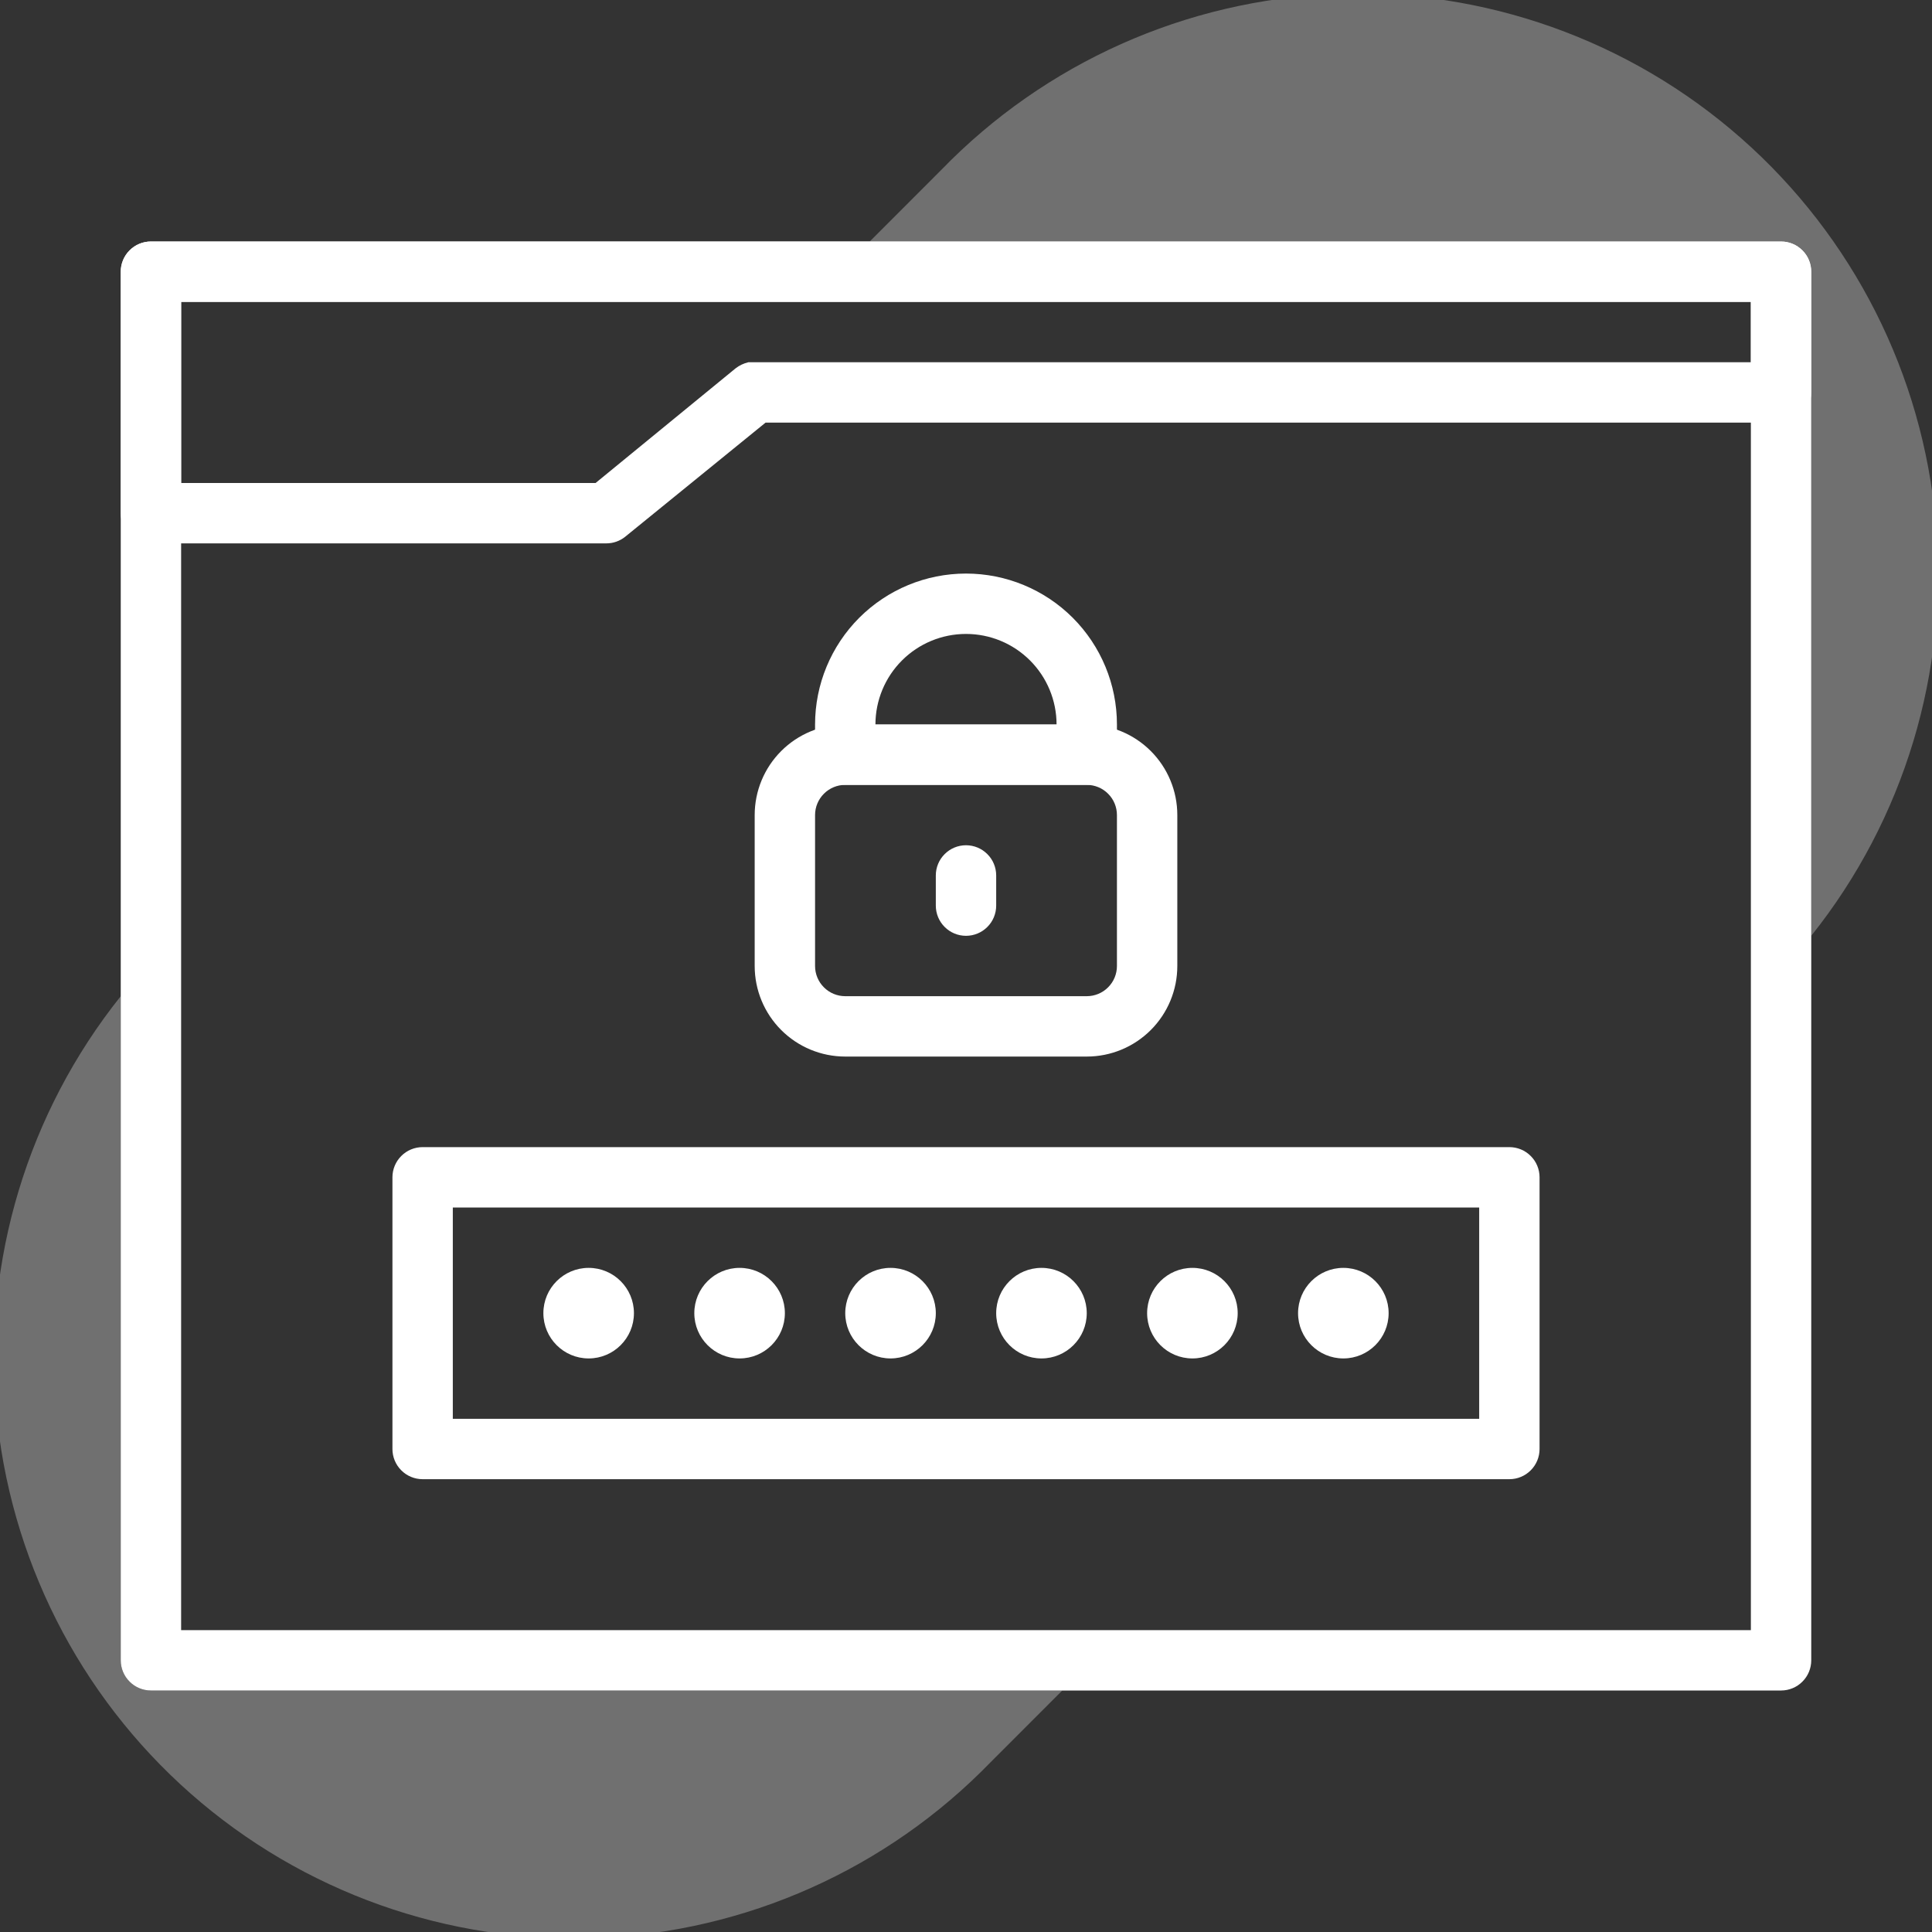
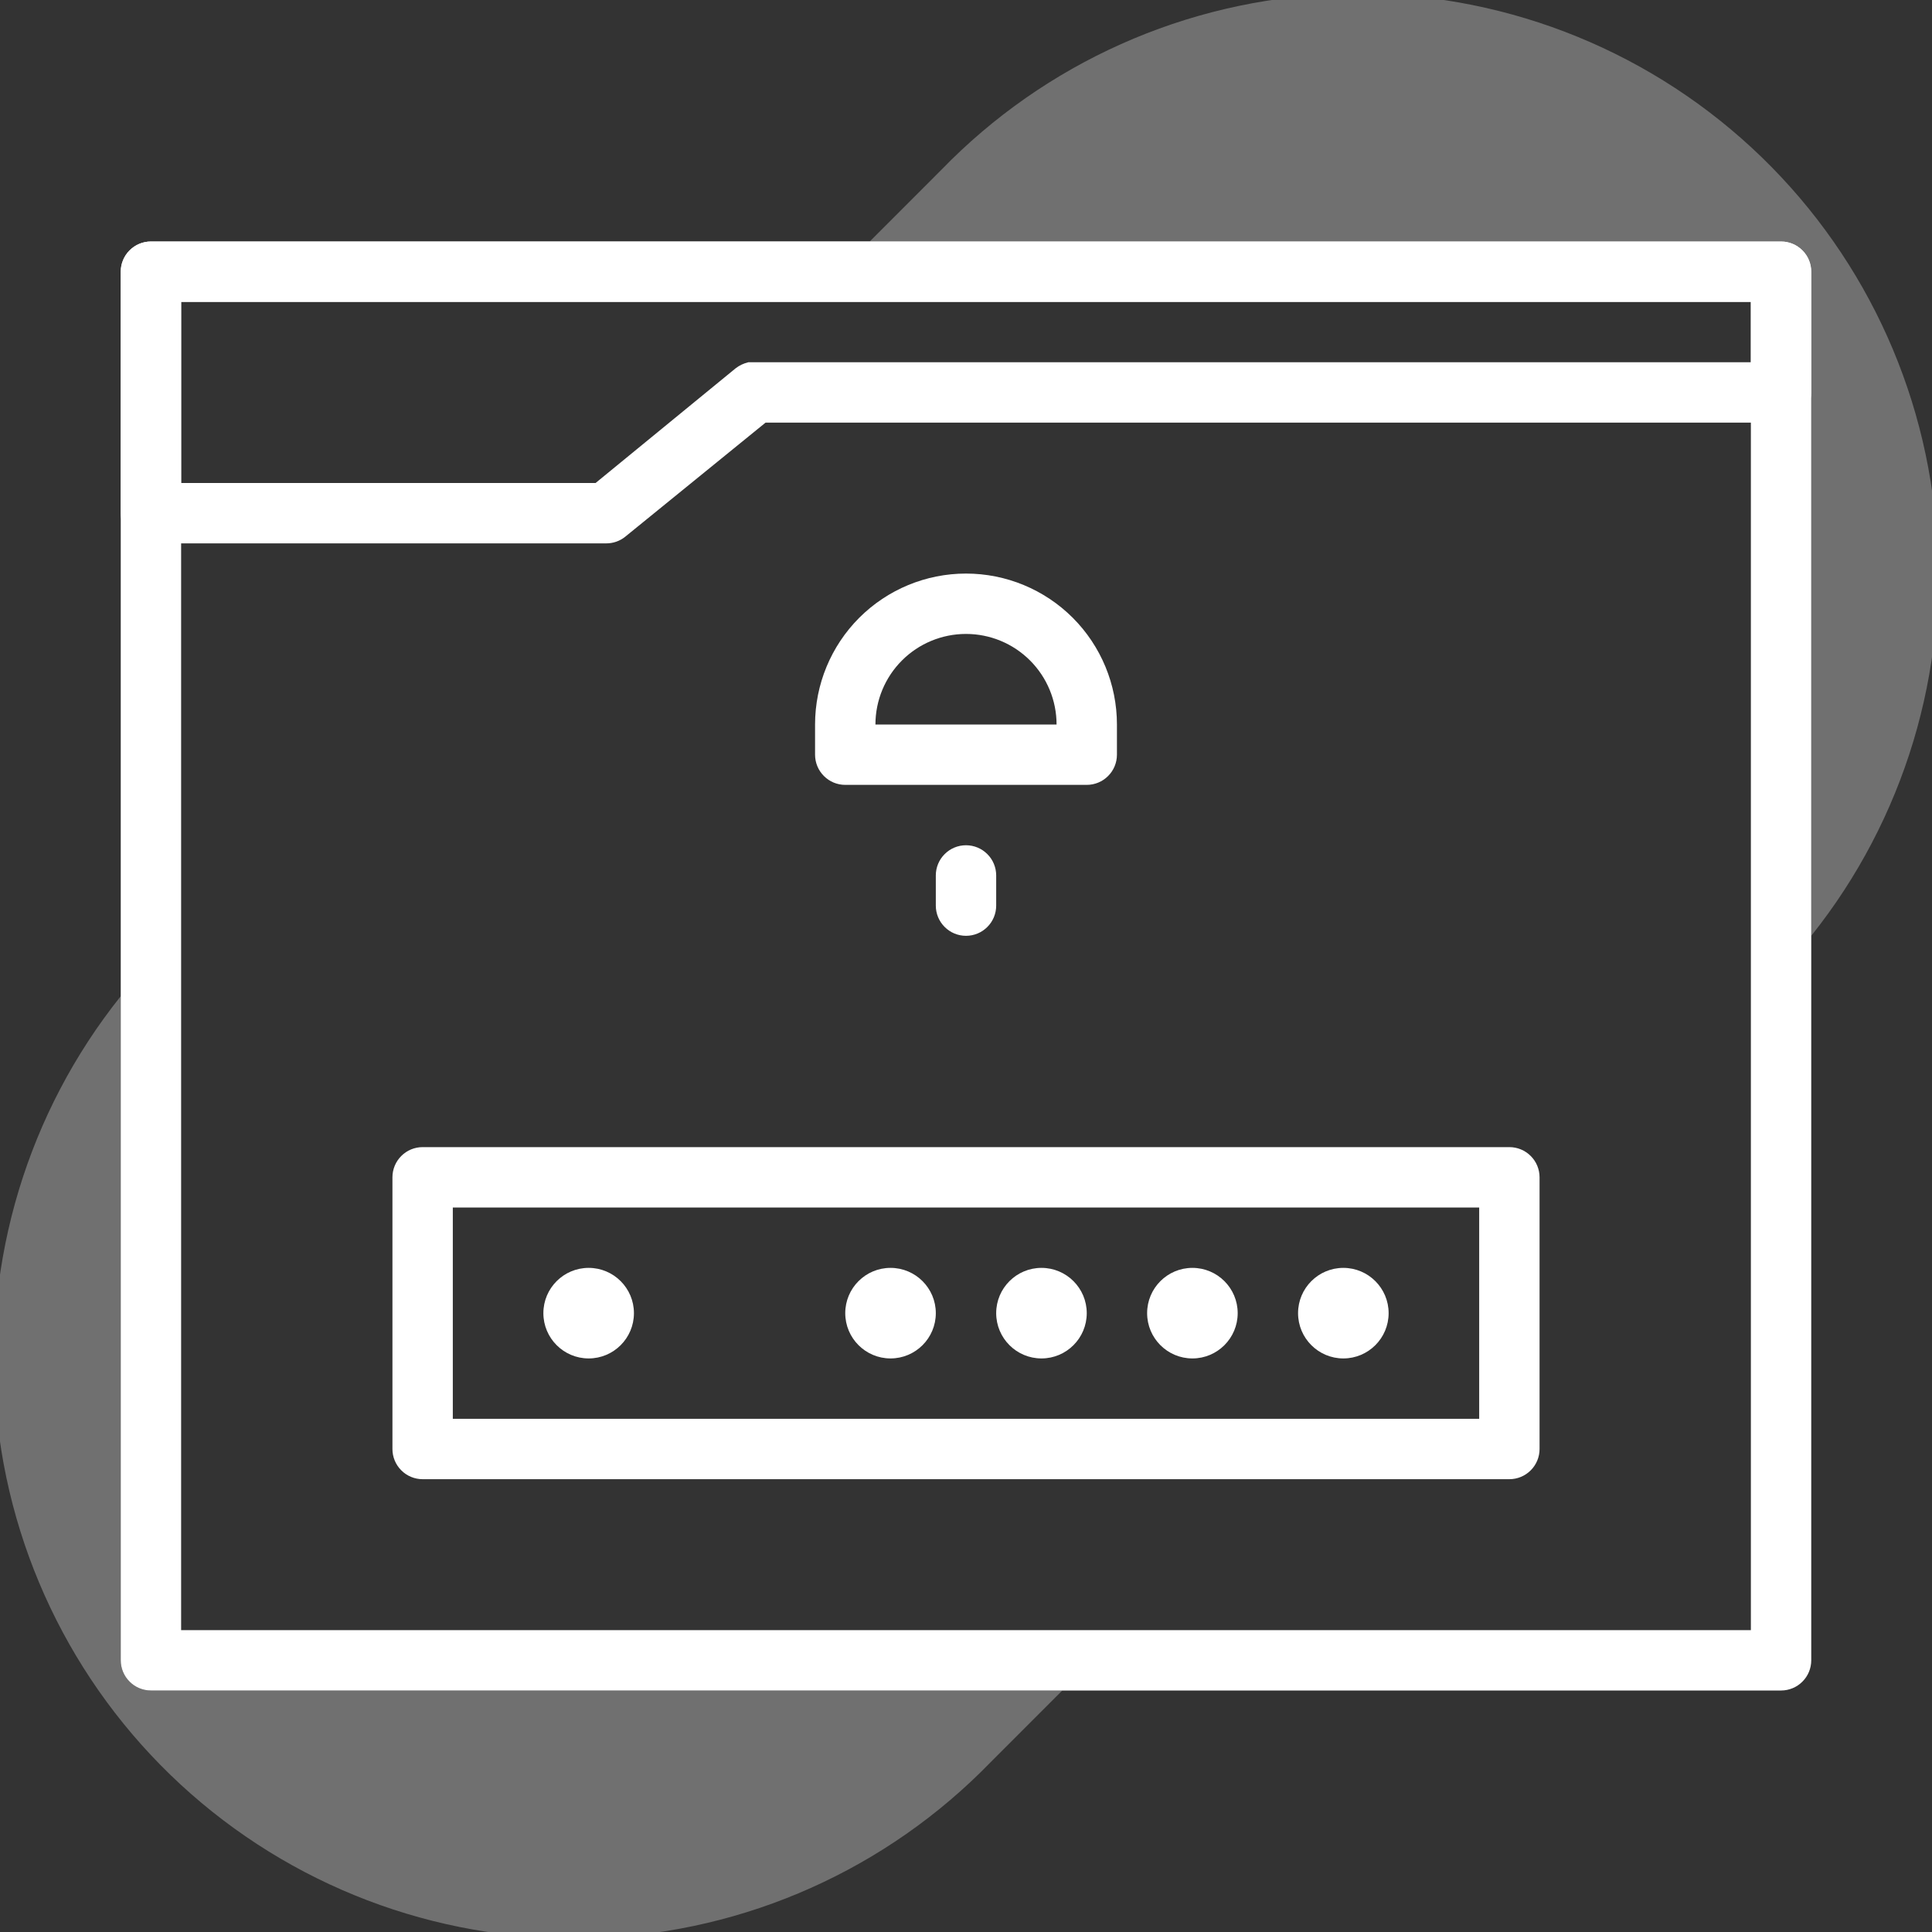
<svg xmlns="http://www.w3.org/2000/svg" width="48" height="48" viewBox="0 0 48 48" fill="none">
  <rect x="0" y="0" width="48" height="48" fill="#333333" stroke="none" />
  <g clip-path="url(#clip0_35_122)">
    <path d="M44.25 6H3.75C3.551 6 3.36 6.079 3.22 6.22C3.079 6.36 3 6.551 3 6.75V41.25C3 41.449 3.079 41.64 3.22 41.78C3.36 41.921 3.551 42 3.75 42H44.25C44.449 42 44.64 41.921 44.78 41.78C44.921 41.64 45 41.449 45 41.25V6.75C45 6.551 44.921 6.36 44.78 6.22C44.64 6.079 44.449 6 44.25 6ZM43.5 40.5H4.5V7.5H43.5V40.5Z" fill="white" />
-     <path d="M27 26.25H21C20.403 26.25 19.831 26.013 19.409 25.591C18.987 25.169 18.75 24.597 18.75 24V20.25C18.75 19.653 18.987 19.081 19.409 18.659C19.831 18.237 20.403 18 21 18H27C27.597 18 28.169 18.237 28.591 18.659C29.013 19.081 29.25 19.653 29.25 20.25V24C29.25 24.597 29.013 25.169 28.591 25.591C28.169 26.013 27.597 26.25 27 26.25ZM21 19.5C20.801 19.5 20.61 19.579 20.47 19.72C20.329 19.86 20.25 20.051 20.25 20.25V24C20.25 24.199 20.329 24.39 20.47 24.53C20.61 24.671 20.801 24.75 21 24.75H27C27.199 24.75 27.39 24.671 27.53 24.53C27.671 24.39 27.75 24.199 27.75 24V20.25C27.75 20.051 27.671 19.86 27.53 19.72C27.39 19.579 27.199 19.5 27 19.5H21Z" fill="white" />
    <path d="M27 19.5H21C20.801 19.5 20.61 19.421 20.47 19.28C20.329 19.14 20.25 18.949 20.25 18.75V18C20.25 17.005 20.645 16.052 21.348 15.348C22.052 14.645 23.005 14.25 24 14.25C24.995 14.25 25.948 14.645 26.652 15.348C27.355 16.052 27.75 17.005 27.75 18V18.75C27.75 18.949 27.671 19.14 27.53 19.28C27.39 19.421 27.199 19.5 27 19.5ZM21.75 18H26.25C26.25 17.403 26.013 16.831 25.591 16.409C25.169 15.987 24.597 15.75 24 15.75C23.403 15.75 22.831 15.987 22.409 16.409C21.987 16.831 21.75 17.403 21.75 18ZM24 23.25C23.801 23.25 23.61 23.171 23.47 23.03C23.329 22.89 23.25 22.699 23.25 22.5V21.75C23.25 21.551 23.329 21.36 23.47 21.22C23.61 21.079 23.801 21 24 21C24.199 21 24.39 21.079 24.53 21.22C24.671 21.36 24.75 21.551 24.75 21.75V22.5C24.75 22.699 24.671 22.89 24.53 23.03C24.39 23.171 24.199 23.25 24 23.25Z" fill="white" />
    <path d="M44.25 6H3.75C3.551 6 3.36 6.079 3.22 6.22C3.079 6.36 3 6.551 3 6.75V12.75C3 12.949 3.079 13.14 3.22 13.28C3.36 13.421 3.551 13.5 3.75 13.5H15.06C15.232 13.501 15.399 13.443 15.533 13.335L19.02 10.5H44.25C44.449 10.5 44.64 10.421 44.78 10.28C44.921 10.14 45 9.949 45 9.75V6.75C45 6.551 44.921 6.36 44.78 6.22C44.64 6.079 44.449 6 44.25 6ZM43.5 9H18.75H18.593C18.478 9.027 18.37 9.078 18.277 9.15L14.797 12H4.5V7.5H43.5V9ZM37.5 36.75H10.5C10.301 36.75 10.11 36.671 9.97 36.53C9.829 36.39 9.75 36.199 9.75 36V29.25C9.75 29.051 9.829 28.86 9.97 28.72C10.11 28.579 10.301 28.5 10.5 28.5H37.5C37.699 28.5 37.89 28.579 38.03 28.72C38.171 28.86 38.25 29.051 38.25 29.25V36C38.25 36.199 38.171 36.39 38.03 36.53C37.89 36.671 37.699 36.75 37.5 36.75ZM11.25 35.25H36.75V30H11.25V35.25Z" fill="white" />
    <path d="M14.625 33.75C15.246 33.75 15.75 33.246 15.75 32.625C15.75 32.004 15.246 31.5 14.625 31.5C14.004 31.5 13.5 32.004 13.5 32.625C13.5 33.246 14.004 33.75 14.625 33.75Z" fill="white" />
-     <path d="M18.375 33.75C18.996 33.75 19.5 33.246 19.5 32.625C19.5 32.004 18.996 31.5 18.375 31.5C17.754 31.5 17.25 32.004 17.25 32.625C17.25 33.246 17.754 33.75 18.375 33.75Z" fill="white" />
    <path d="M22.125 33.75C22.746 33.75 23.25 33.246 23.25 32.625C23.25 32.004 22.746 31.5 22.125 31.5C21.504 31.5 21 32.004 21 32.625C21 33.246 21.504 33.75 22.125 33.75Z" fill="white" />
    <path d="M25.875 33.75C26.496 33.75 27 33.246 27 32.625C27 32.004 26.496 31.5 25.875 31.5C25.254 31.5 24.75 32.004 24.75 32.625C24.75 33.246 25.254 33.75 25.875 33.75Z" fill="white" />
    <path d="M29.625 33.75C30.246 33.75 30.75 33.246 30.75 32.625C30.75 32.004 30.246 31.5 29.625 31.5C29.004 31.5 28.5 32.004 28.5 32.625C28.5 33.246 29.004 33.75 29.625 33.75Z" fill="white" />
    <path d="M33.375 33.75C33.996 33.75 34.5 33.246 34.5 32.625C34.5 32.004 33.996 31.5 33.375 31.5C32.754 31.5 32.25 32.004 32.25 32.625C32.25 33.246 32.754 33.75 33.375 33.75Z" fill="white" />
    <path opacity="0.3" d="M45 6.75C45 6.551 44.921 6.36 44.78 6.22C44.64 6.079 44.449 6 44.25 6H21.608L23.385 4.222C25.962 1.563 29.465 -0.002 33.165 -0.148C36.865 -0.295 40.48 0.989 43.26 3.436C46.04 5.883 47.771 9.306 48.095 12.995C48.419 16.684 47.311 20.356 45 23.25V6.75ZM26.392 42L24.615 43.778C22.037 46.437 18.535 48.002 14.835 48.148C11.134 48.295 7.52 47.011 4.74 44.564C1.96 42.117 0.229 38.694 -0.095 35.005C-0.419 31.316 0.689 27.644 3 24.75V41.25C3 41.449 3.079 41.64 3.22 41.78C3.36 41.921 3.551 42 3.75 42H26.392Z" fill="white" />
  </g>
  <defs>
    <clipPath id="clip0_35_122">
      <rect width="48" height="48" fill="white" />
    </clipPath>
  </defs>
</svg>